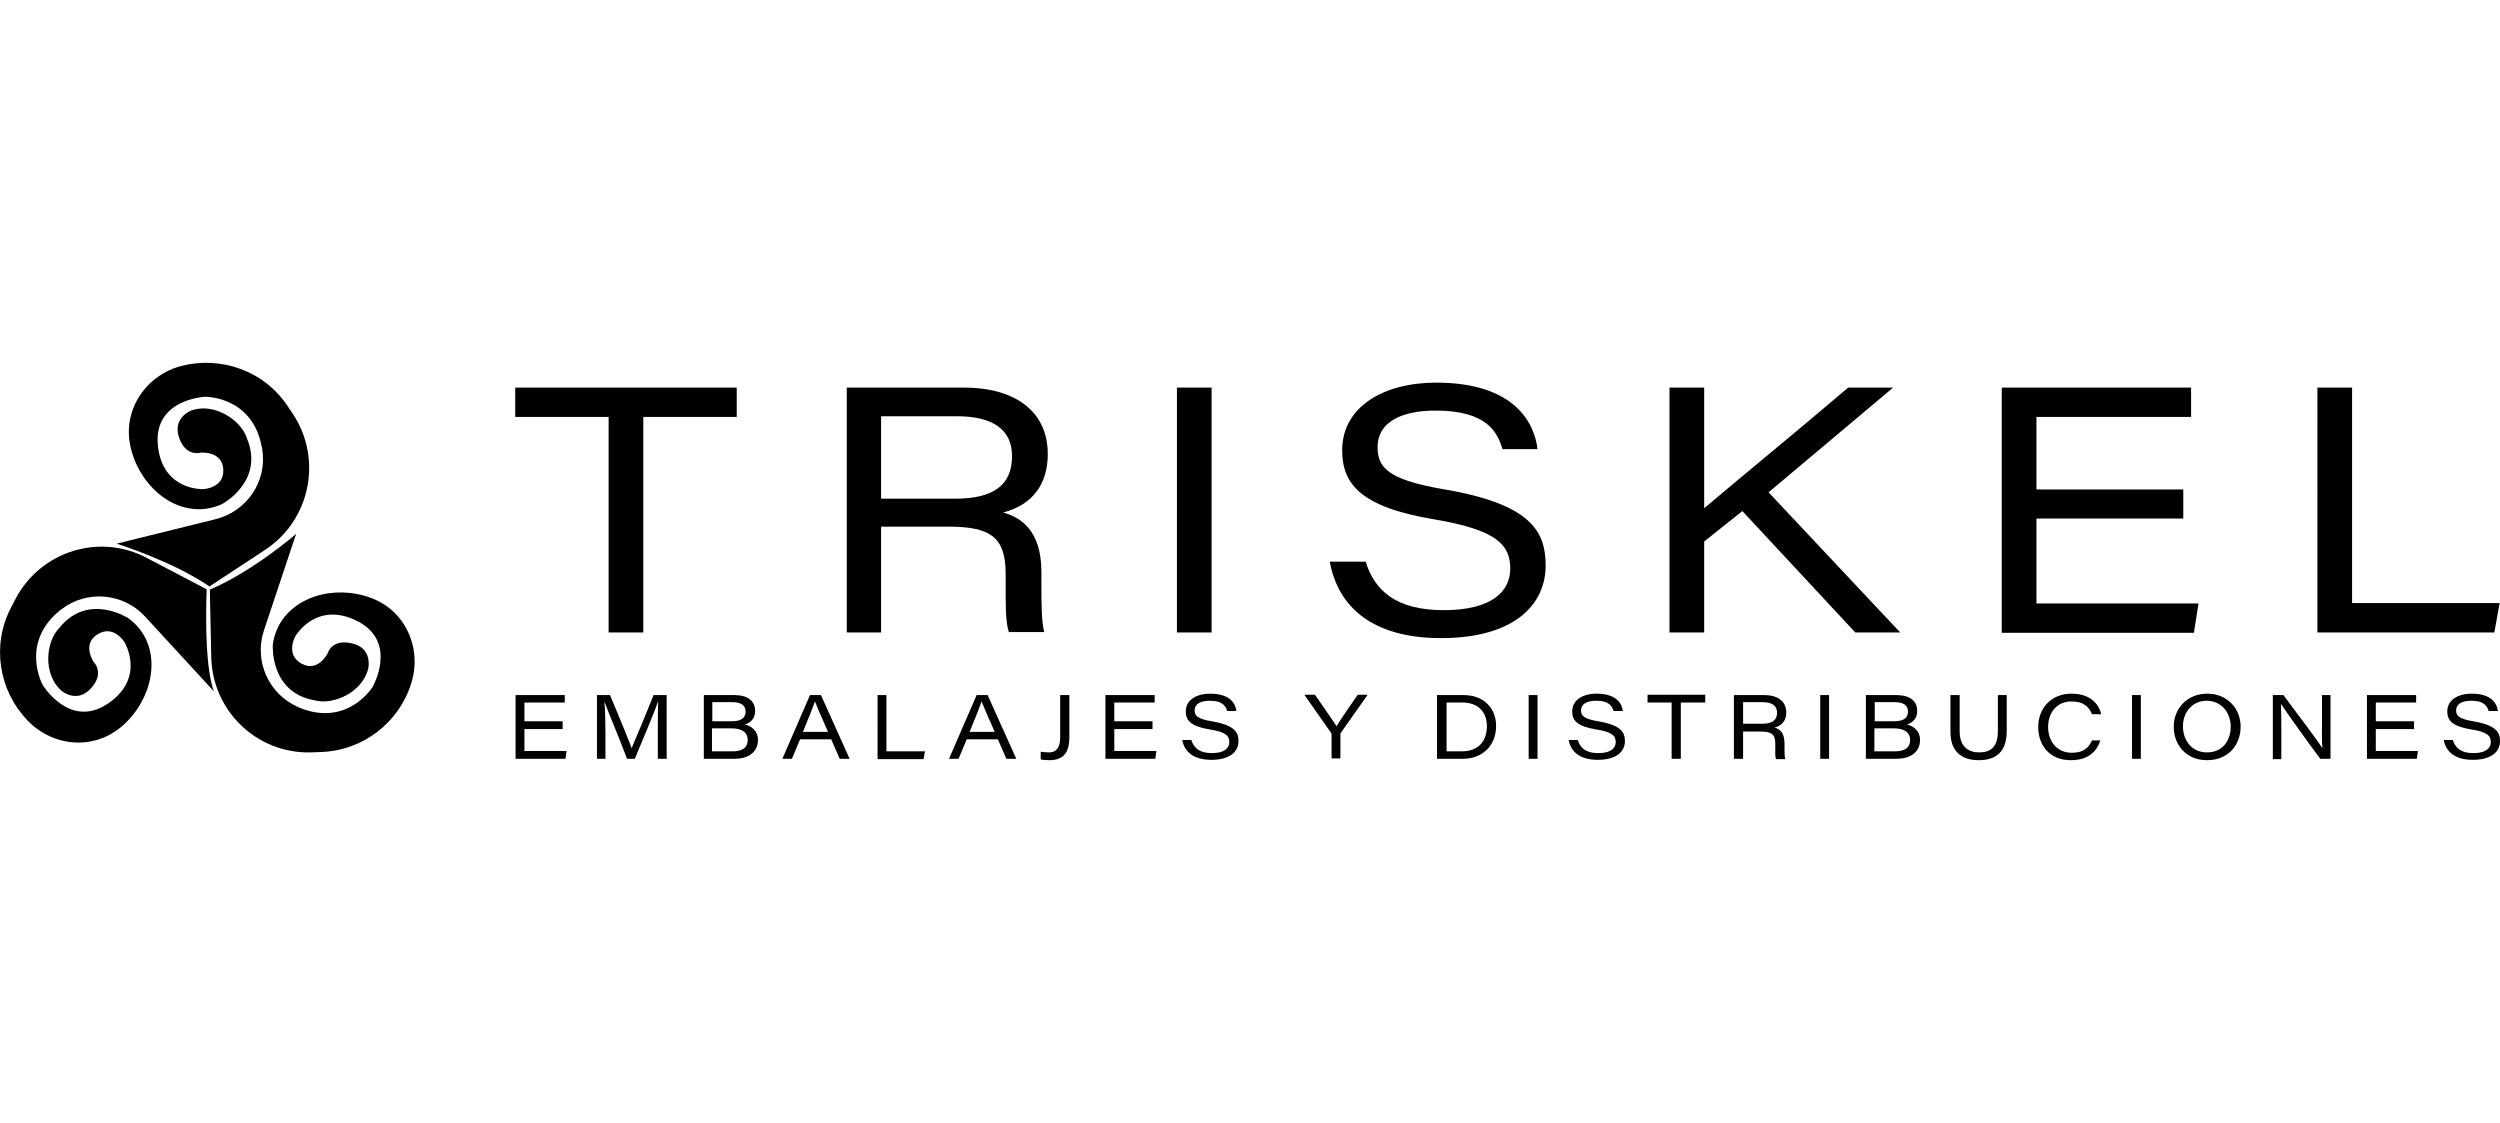
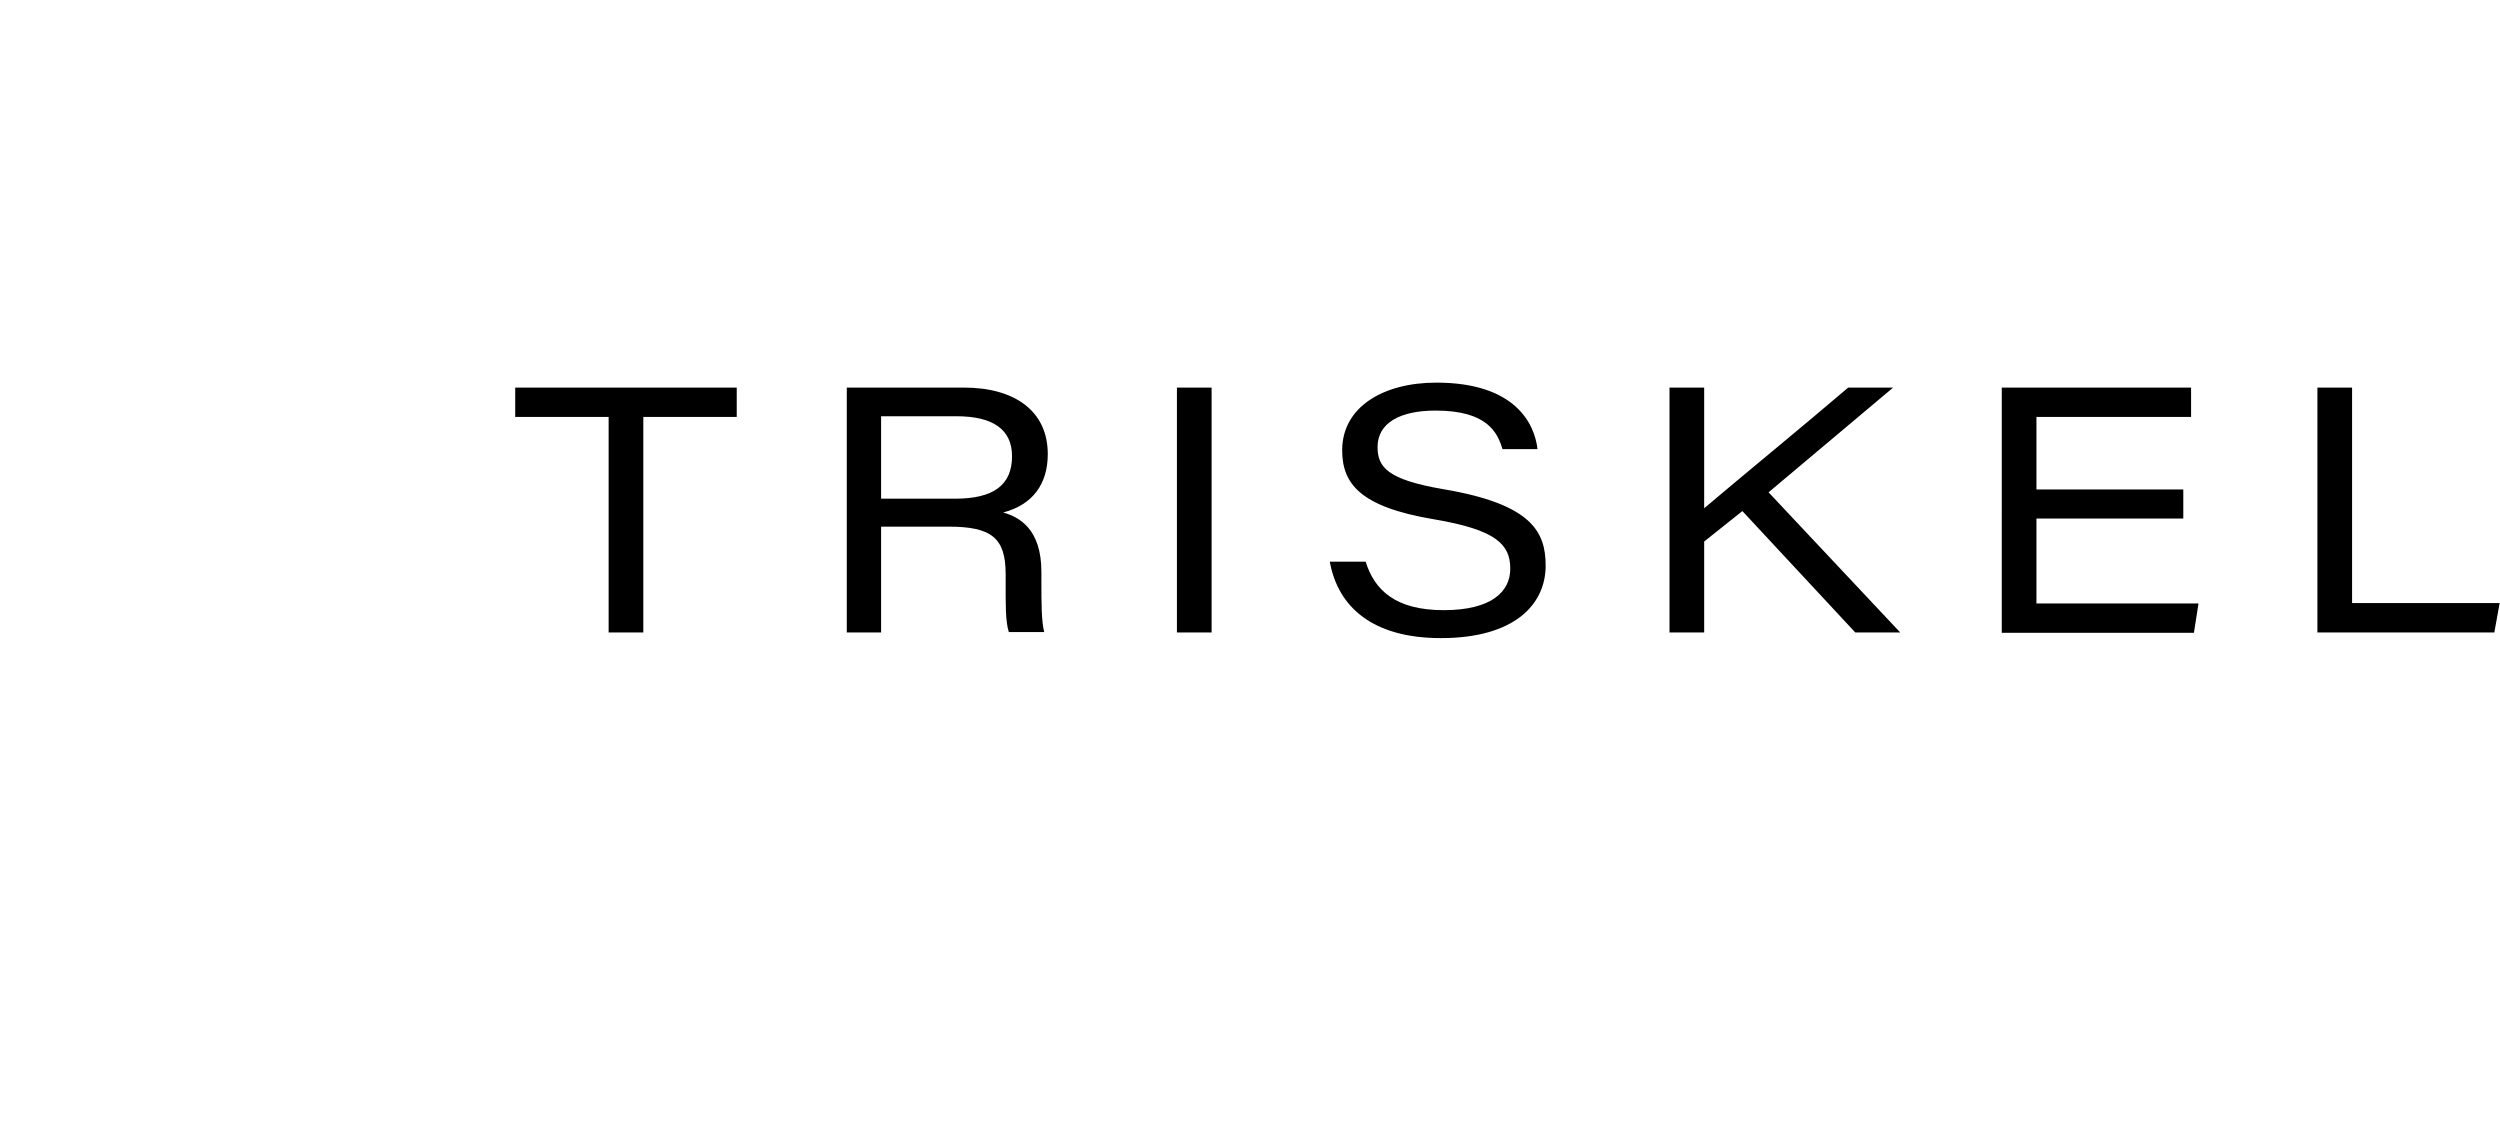
<svg xmlns="http://www.w3.org/2000/svg" version="1.1" id="Capa_1" x="0" y="0" viewBox="0 0 706.5 112.3" style="enable-background:new 0 0 706.5 112.3" xml:space="preserve" width="250">
  <style>.st0{fill:#000}</style>
-   <path class="st0" d="m58.4 64-16.8-8.8c-13.4-7.2-30.1-2-37.2 11.5L3.2 69c-5.7 10.8-3.5 23.6 4.5 32 4.3 4.5 10.4 6.9 16.6 6.2 4.2-.5 8.9-2.4 13.1-7.5 7-8.5 7.8-21-1.1-27.5 0 0-11.4-7.5-19.6 2.8-3.8 3.9-4.6 13.1.7 17.7 0 0 4.3 3.7 8.3-.7s.8-7.4.8-7.4-3.5-5.1 1.1-7.9 7.6 2.3 7.6 2.3 6.1 10-4.7 17.3c-10.8 7.3-18.4-5.2-18.4-5.2S5.5 79.3 16.9 70c.1-.1.2-.2.4-.3 7.2-5.6 17.5-4.7 23.7 2l19.5 21.2s-2.9-5.3-2.1-28.9z" />
-   <path class="st0" d="m59.3 64.1.4 19c.3 15.3 12.9 27.4 28.2 27l2.5-.1c12.2-.3 22.4-8.4 25.8-19.4 1.9-5.9 1-12.4-2.6-17.5-2.4-3.4-6.4-6.6-12.9-7.8-10.8-2-22.1 3.4-23.6 14.3 0 0-1 13.6 11.9 15.8 5.2 1.4 13.6-2.3 15.1-9.2 0 0 1.2-5.6-4.6-6.9-5.8-1.4-6.9 2.8-6.9 2.8s-2.7 5.5-7.4 2.9-1.7-7.8-1.7-7.8S89.4 67.1 101 73s4.3 18.6 4.3 18.6-7 11.4-20.6 5.9c-.1-.1-.3-.1-.4-.2-8.4-3.6-12.6-13.1-9.7-21.7l9.1-27.3c0 .1-12.2 10.6-24.4 15.8zM59.2 63.2 75 52.8c12.7-8.4 16.2-25.6 7.8-38.3l-1.4-2.1C74.7 2.2 62.4-2 51.2.9c-6 1.6-11 5.8-13.4 11.6-1.6 3.9-2.2 9 .3 15.1 4.1 10.2 14.7 16.9 24.7 12.3 0 0 12-6.4 7-18.5-1.6-5.2-9.3-10.3-15.8-7.9 0 0-5.3 2-3.4 7.6s6.1 4.3 6.1 4.3 6.1-.6 6.4 4.7c.3 5.4-5.7 5.6-5.7 5.6s-11.6.5-12.8-12.5C43.4 10.2 58 9.6 58 9.6s13.4-.2 16 14.3c0 .2.1.3.1.5 1.5 9-4.3 17.6-13.2 19.8L33 51.1c-.2 0 15.3 4.7 26.2 12.1z" />
  <g>
    <path class="st0" d="M172 15.3h-26.4V7h62.6v8.3h-26.4v60.9H172V15.3zM249 46.4v29.8h-9.7V7h33.1c14.2 0 23.7 6.5 23.7 18.8 0 8.4-4.2 14.3-12.6 16.5 4.6 1.3 10.8 4.7 10.8 16.8v3c0 5.3 0 11.1.8 14h-10c-1-3-.9-8.3-.9-14.1v-2.3c0-10.2-4-13.4-16.1-13.4H249zm0-8h20.9c10.8 0 16.1-3.8 16.1-12 0-7.5-5.3-11.3-15.7-11.3H249v23.3zM342.4 7v69.2h-9.8V7h9.8zM385.9 56.1c2.5 8.1 8.4 13.8 22.1 13.8 13.6 0 18.8-5.3 18.8-11.7 0-6.8-3.8-11-21.7-14-20.8-3.5-25.8-10.1-25.8-19.5 0-12.2 11.6-19.1 26.6-19.1 22.5 0 27.8 11.8 28.6 18.8h-9.9c-1.4-4.7-4.3-10.9-18.9-10.9-9.9 0-16.4 3.4-16.4 10.3 0 5.7 2.8 9.2 18.5 11.9 25 4.2 29 12 29 21.6 0 11-8.8 20.5-29.6 20.5-19.3 0-29.1-8.8-31.4-21.6h10.1zM471.8 7h9.8v34.1c10.6-9 27.6-22.9 40.7-34.1H535l-35.2 29.6L537 76.2h-12.7l-31.9-34.3-10.8 8.6v25.7h-9.8V7zM617 44h-41.5v24h45.8l-1.3 8.3h-54.3V7h53.5v8.3h-43.7v20.5H617V44zM655 7h9.7v60.9h41.7l-1.5 8.3h-50V7z" />
  </g>
  <g>
-     <path class="st0" d="M159 103.5h-10.8v6.2h11.9l-.3 2.2h-14.1v-18h13.9V96h-11.4v5.3H159v2.2zM185.9 104.1c0-3.4 0-6.6.1-8.5-.9 2.7-4 10.1-6.6 16.3h-2.2c-1.9-5.1-5.4-13.4-6.4-16.2.2 2.1.3 5.9.3 8.9v7.3h-2.4v-18h3.7c2.5 5.9 5.5 13.3 6.1 15 .9-2.2 4-9.4 6.2-15h3.7v18h-2.5v-7.8zM198.8 93.9h8.7c3.9 0 5.9 1.7 5.9 4.5 0 2.3-1.5 3.4-2.9 3.8 1.6.4 3.7 1.6 3.7 4.4 0 3.6-3 5.3-6.5 5.3h-8.8v-18zm8 7.4c2.6 0 3.9-.9 3.9-2.7 0-2.1-1.7-2.7-3.8-2.7h-5.6v5.4h5.5zm-5.5 8.5h5.7c2.1 0 4.3-.6 4.3-3.2 0-2.2-1.7-3.3-4.6-3.3h-5.5v6.5zM226.1 106.4l-2.3 5.5h-2.7l7.8-18h3.1l8.1 18h-2.8l-2.4-5.5h-8.8zm7.9-2.1c-2.2-5-3.2-7.3-3.7-8.6-.4 1.2-1.6 4.3-3.4 8.6h7.1zM248 93.9h2.5v15.9h10.9l-.4 2.2h-13V93.9zM273.2 106.4l-2.3 5.5h-2.7l7.8-18h3.1l8.1 18h-2.8l-2.4-5.5h-8.8zm7.9-2.1c-2.2-5-3.2-7.3-3.7-8.6-.4 1.2-1.6 4.3-3.4 8.6h7.1zM302.2 105.7c0 4.4-1.6 6.6-5.7 6.6-1 0-1.8-.1-2.4-.2v-2.2c.6.1 1.5.2 2.3.2 2.5 0 3.2-1.9 3.2-4.2v-12h2.6v11.8zM325.7 103.5h-10.8v6.2h11.9l-.3 2.2h-14.1v-18h13.9V96h-11.4v5.3h10.8v2.2zM336.7 106.7c.7 2.1 2.2 3.6 5.8 3.6 3.5 0 4.9-1.4 4.9-3.1 0-1.8-1-2.9-5.6-3.6-5.4-.9-6.7-2.6-6.7-5.1 0-3.2 3-5 6.9-5 5.9 0 7.2 3.1 7.4 4.9h-2.6c-.4-1.2-1.1-2.9-4.9-2.9-2.6 0-4.3.9-4.3 2.7 0 1.5.7 2.4 4.8 3.1 6.5 1.1 7.6 3.1 7.6 5.6 0 2.9-2.3 5.3-7.7 5.3-5 0-7.6-2.3-8.2-5.6h2.6zM376.3 111.9V105c0-.2-.1-.3-.2-.5l-7.5-10.7h3c2.1 3.1 5.2 7.4 6.1 8.9.9-1.5 3.9-5.9 6-8.9h2.8l-7.6 10.8c-.1.1-.1.2-.1.4v6.8h-2.5zM406.2 93.9h7.4c5.8 0 9.2 3.8 9.2 8.7 0 5.8-4.1 9.3-9.3 9.3h-7.4v-18zm2.6 15.9h4.3c4.8 0 7.1-3 7.1-7.1 0-4.2-2.7-6.7-6.9-6.7h-4.5v13.8zM434.5 93.9v18H432v-18h2.5zM445.9 106.7c.7 2.1 2.2 3.6 5.8 3.6 3.5 0 4.9-1.4 4.9-3.1 0-1.8-1-2.9-5.6-3.6-5.4-.9-6.7-2.6-6.7-5.1 0-3.2 3-5 6.9-5 5.9 0 7.2 3.1 7.4 4.9H456c-.4-1.2-1.1-2.9-4.9-2.9-2.6 0-4.3.9-4.3 2.7 0 1.5.7 2.4 4.8 3.1 6.5 1.1 7.6 3.1 7.6 5.6 0 2.9-2.3 5.3-7.7 5.3-5 0-7.6-2.3-8.2-5.6h2.6zM472.5 96h-6.9v-2.2h16.3V96H475v15.9h-2.6V96zM492.6 104.1v7.8H490v-18h8.6c3.7 0 6.2 1.7 6.2 4.9 0 2.2-1.1 3.7-3.3 4.3 1.2.3 2.8 1.2 2.8 4.4v.8c0 1.4 0 2.9.2 3.7h-2.6c-.3-.8-.2-2.2-.2-3.7v-.6c0-2.7-1-3.5-4.2-3.5h-4.9zm0-2.1h5.4c2.8 0 4.2-1 4.2-3.1 0-2-1.4-3-4.1-3h-5.5v6.1zM516.9 93.9v18h-2.5v-18h2.5zM527.2 93.9h8.7c3.9 0 5.9 1.7 5.9 4.5 0 2.3-1.5 3.4-2.9 3.8 1.6.4 3.7 1.6 3.7 4.4 0 3.6-3 5.3-6.5 5.3h-8.8v-18zm8.1 7.4c2.6 0 3.9-.9 3.9-2.7 0-2.1-1.7-2.7-3.8-2.7h-5.6v5.4h5.5zm-5.5 8.5h5.7c2.1 0 4.3-.6 4.3-3.2 0-2.2-1.7-3.3-4.6-3.3h-5.5v6.5zM553.8 93.9v10.2c0 4.7 2.8 6 5.5 6 3.3 0 5.3-1.6 5.3-6V93.9h2.5v10.2c0 5.9-3.1 8.2-7.9 8.2-4.8 0-8-2.4-8-8V93.9h2.6zM593.6 106.6c-1 3.1-3.3 5.7-8.4 5.7-6 0-9.2-4.2-9.2-9.4s3.6-9.4 9.4-9.4c5.2 0 7.7 2.8 8.4 5.8h-2.6c-.8-1.9-2.2-3.6-5.8-3.6-4.1 0-6.6 3.1-6.6 7.2s2.5 7.3 6.7 7.3c3.4 0 4.8-1.5 5.7-3.5h2.4zM605 93.9v18h-2.5v-18h2.5zM633.2 102.8c0 5.1-3.4 9.5-9.5 9.5-5.8 0-9.4-4.2-9.4-9.5 0-5 3.7-9.3 9.5-9.3 5.7 0 9.4 4.3 9.4 9.3zm-16.3-.1c0 3.9 2.4 7.4 6.8 7.4s6.7-3.3 6.7-7.3c0-3.7-2.4-7.3-6.9-7.3-4.1.1-6.6 3.4-6.6 7.2zM642.3 111.9v-18h3c4.1 5.6 9.9 13.1 10.9 14.9h.1c-.2-2.3-.1-5.2-.1-8.1v-6.8h2.4v18h-2.9c-2.7-3.6-9.7-13.3-11-15.4h-.1c.1 2.3.1 4.9.1 8.1v7.4h-2.4zM682.2 103.5h-10.8v6.2h11.9l-.3 2.2h-14.1v-18h13.9V96h-11.4v5.3h10.8v2.2zM693.2 106.7c.7 2.1 2.2 3.6 5.8 3.6 3.5 0 4.9-1.4 4.9-3.1 0-1.8-1-2.9-5.6-3.6-5.4-.9-6.7-2.6-6.7-5.1 0-3.2 3-5 6.9-5 5.9 0 7.2 3.1 7.4 4.9h-2.6c-.4-1.2-1.1-2.9-4.9-2.9-2.6 0-4.3.9-4.3 2.7 0 1.5.7 2.4 4.8 3.1 6.5 1.1 7.6 3.1 7.6 5.6 0 2.9-2.3 5.3-7.7 5.3-5 0-7.6-2.3-8.2-5.6h2.6z" />
-   </g>
+     </g>
</svg>